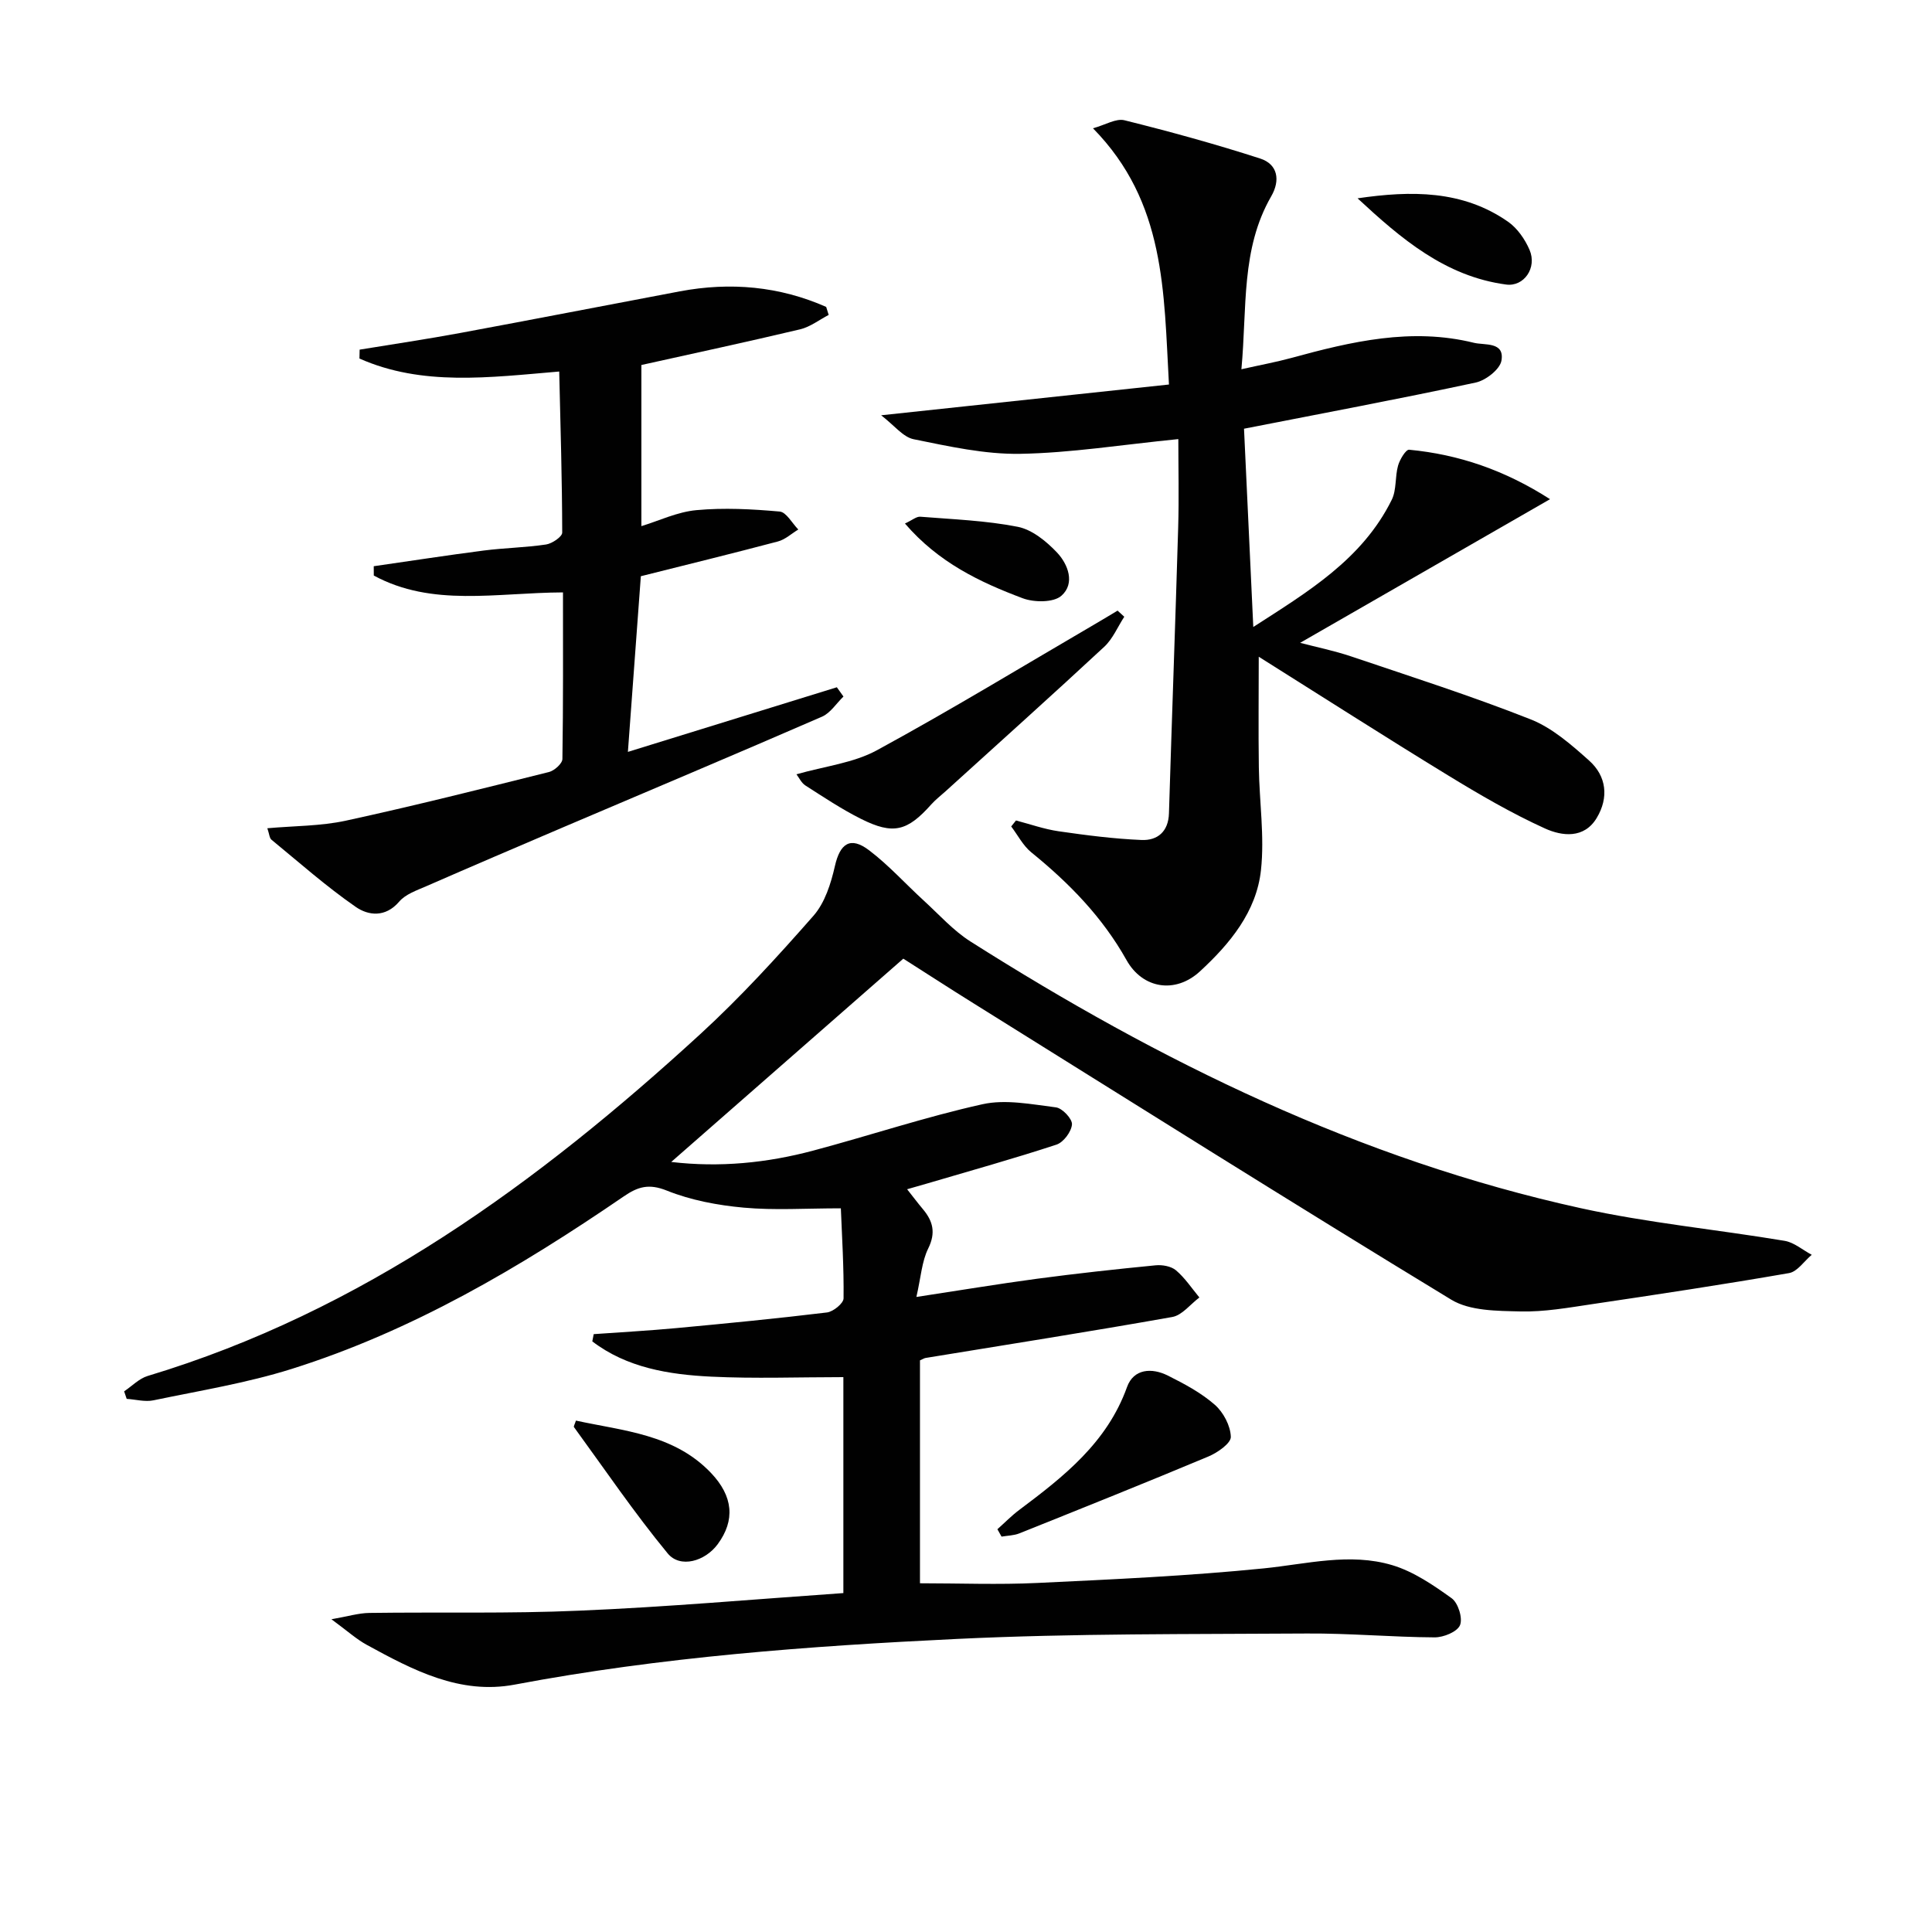
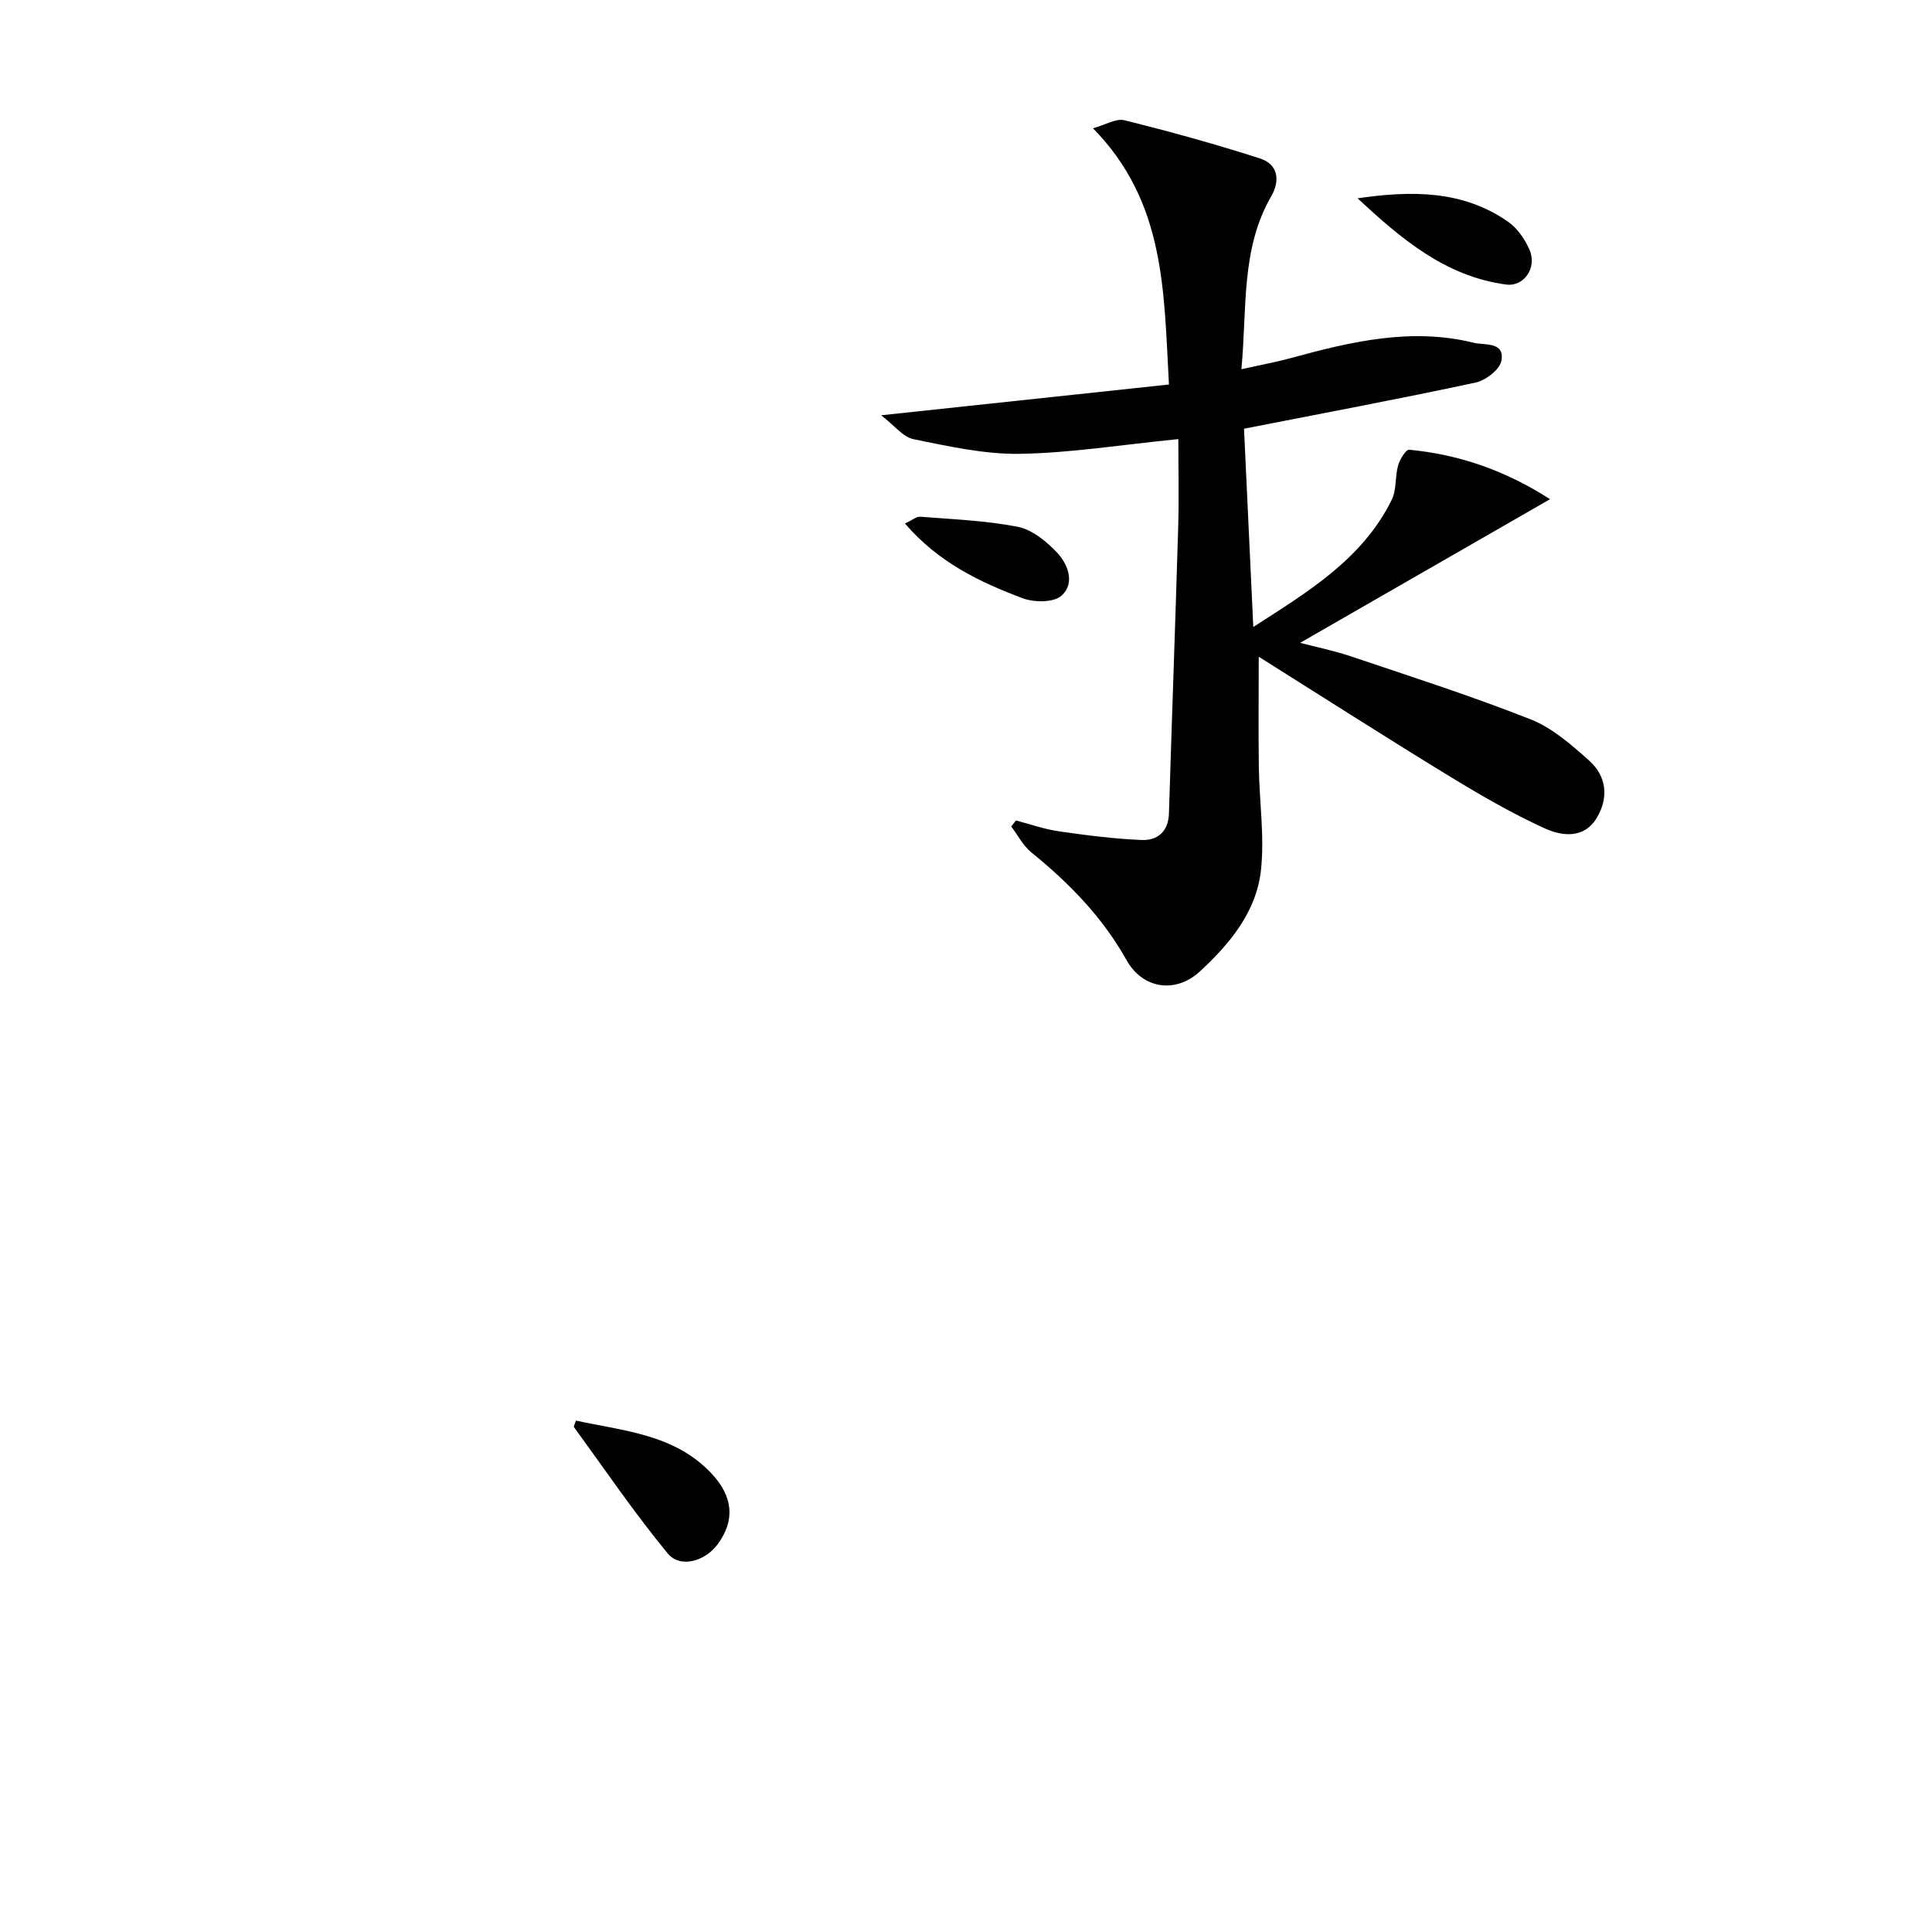
<svg xmlns="http://www.w3.org/2000/svg" enable-background="new 0 0 400 400" viewBox="0 0 400 400">
  <g fill="#010101">
-     <path d="m174.61 329.83c0-15.54 0-30.31 0-44.71-9.28 0-18.35.34-27.38-.1-8.77-.43-17.44-1.84-24.6-7.3.1-.5.19-1 .29-1.5 5.7-.41 11.41-.72 17.1-1.25 10.41-.97 20.82-1.98 31.2-3.24 1.3-.16 3.42-1.89 3.43-2.91.08-6.42-.33-12.85-.56-18.65-7.28 0-13.74.44-20.11-.14-5.39-.49-10.93-1.53-15.92-3.53-3.73-1.5-6-.81-8.96 1.23-21.46 14.69-43.78 27.85-68.74 35.7-9.29 2.92-19.01 4.49-28.58 6.49-1.75.37-3.69-.18-5.55-.3-.18-.52-.35-1.04-.53-1.56 1.62-1.08 3.09-2.64 4.87-3.18 44.47-13.39 80.8-39.96 114.43-70.79 8.31-7.62 15.96-16 23.41-24.48 2.37-2.69 3.63-6.69 4.45-10.31 1.06-4.66 3.19-6.2 7.06-3.27 4.08 3.09 7.56 6.98 11.36 10.45 3.15 2.88 6.07 6.17 9.62 8.43 39.26 24.91 80.63 45.17 126.33 55.22 13.91 3.06 28.18 4.42 42.25 6.77 1.98.33 3.75 1.9 5.62 2.89-1.56 1.31-2.97 3.49-4.7 3.79-13.55 2.36-27.15 4.41-40.76 6.43-4.93.73-9.92 1.63-14.85 1.51-4.83-.12-10.46-.09-14.33-2.44-33.12-20.13-65.92-40.78-98.8-61.29-5.07-3.16-10.09-6.41-14.64-9.31-16.07 14.08-31.91 27.95-48.05 42.09 10.03 1.18 19.8.21 29.4-2.35 11.7-3.12 23.23-6.98 35.04-9.6 4.81-1.07 10.17.02 15.22.65 1.32.17 3.4 2.39 3.31 3.53-.12 1.51-1.75 3.7-3.2 4.18-8.82 2.9-17.77 5.39-26.68 8.02-1.26.37-2.53.73-4.25 1.22 1.25 1.58 2.21 2.87 3.25 4.1 2.1 2.5 2.73 4.89 1.12 8.16-1.33 2.69-1.51 5.94-2.45 10.04 8.97-1.36 16.93-2.69 24.91-3.76 8.18-1.09 16.39-1.99 24.61-2.79 1.39-.14 3.23.19 4.23 1.04 1.86 1.58 3.26 3.71 4.84 5.62-1.86 1.39-3.57 3.68-5.62 4.04-16.99 3.02-34.03 5.69-51.06 8.48-.31.05-.59.25-1.17.5v46.15c8.19 0 16.3.32 24.37-.07 15.61-.74 31.23-1.45 46.77-3.01 8.93-.9 17.83-3.3 26.64-.67 4.41 1.32 8.5 4.12 12.3 6.85 1.34.96 2.33 4.13 1.73 5.57-.57 1.38-3.41 2.54-5.25 2.53-8.81-.05-17.63-.86-26.43-.8-24.14.16-48.31-.03-72.4 1.12-30.69 1.47-61.35 3.74-91.64 9.46-11.34 2.14-21.09-3.02-30.62-8.23-2.15-1.17-4-2.87-7.32-5.3 3.39-.59 5.61-1.28 7.84-1.31 14.49-.2 29.01.17 43.48-.47 18.06-.75 36.1-2.35 54.67-3.64z" />
    <path d="m320.92 103.35c-17.82 10.24-34.71 19.95-51.74 29.74 3.25.86 7.03 1.62 10.64 2.84 12.41 4.19 24.9 8.19 37.07 13 4.48 1.77 8.44 5.25 12.12 8.54 3.61 3.22 4.1 7.65 1.59 11.85-2.62 4.4-7.23 3.79-10.72 2.21-6.92-3.14-13.55-7.01-20.05-10.98-13.03-7.96-25.88-16.2-39.22-24.58 0 7.83-.09 15.36.02 22.9.1 7.1 1.2 14.29.44 21.28-.93 8.6-6.43 15.24-12.62 20.95-5.13 4.73-11.9 3.6-15.22-2.33-4.98-8.89-11.88-15.95-19.71-22.3-1.71-1.39-2.79-3.55-4.16-5.36.33-.41.66-.83.99-1.24 2.95.77 5.86 1.81 8.86 2.24 5.68.82 11.4 1.56 17.13 1.8 3.3.14 5.57-1.72 5.68-5.53.6-19.74 1.33-39.47 1.91-59.21.18-6.1.03-12.2.03-18.26-11.76 1.17-22.24 2.87-32.76 3.05-7.33.12-14.76-1.55-22.03-3.02-2.2-.44-4-2.86-6.74-4.96 20.8-2.22 39.89-4.26 59.59-6.37-1.08-19.25-.67-37.71-15.73-53.05 2.56-.7 4.77-2.1 6.52-1.66 9.44 2.35 18.84 4.93 28.09 7.92 3.66 1.18 4.21 4.5 2.3 7.81-6.31 10.93-4.99 23.03-6.18 35.82 4.03-.91 7.22-1.49 10.34-2.34 12.41-3.4 24.88-6.33 37.79-3.14 2.23.55 6.39-.28 5.71 3.69-.31 1.81-3.24 4.09-5.32 4.54-15.7 3.37-31.49 6.33-47.98 9.56.59 12.57 1.23 26.4 1.92 41.05 11.27-7.27 22.55-13.97 28.67-26.34 1.02-2.07.65-4.78 1.31-7.09.36-1.26 1.61-3.34 2.29-3.27 10.27.98 19.78 4.22 29.17 10.24z" />
-     <path d="m116.56 122.65c-13.86.06-27.07 3.07-39.17-3.49 0-.64-.01-1.29-.01-1.93 7.6-1.09 15.18-2.27 22.79-3.25 4.28-.55 8.63-.61 12.89-1.25 1.26-.19 3.34-1.61 3.34-2.46-.02-10.92-.35-21.84-.62-33.35-14.53 1.23-28.38 3.07-41.36-2.69.01-.61.03-1.23.04-1.84 6.94-1.14 13.91-2.17 20.82-3.45 15.17-2.81 30.31-5.76 45.47-8.62 10.48-1.97 20.61-1.05 30.3 3.22.17.55.35 1.11.52 1.66-1.96 1.02-3.82 2.48-5.9 2.98-10.94 2.6-21.95 4.96-32.88 7.39v33.36c3.62-1.1 7.44-2.95 11.4-3.31 5.7-.53 11.51-.22 17.23.29 1.38.12 2.58 2.42 3.86 3.72-1.41.85-2.71 2.08-4.24 2.48-9.56 2.53-19.17 4.88-28.36 7.19-.92 12.45-1.79 24.32-2.68 36.37 14.36-4.44 28.81-8.91 43.26-13.38.46.64.91 1.28 1.37 1.92-1.47 1.42-2.69 3.4-4.44 4.17-17.82 7.75-35.74 15.29-53.62 22.91-9.47 4.04-18.93 8.09-28.36 12.21-1.97.86-4.26 1.64-5.57 3.18-2.85 3.33-6.38 2.89-8.98 1.09-6.11-4.23-11.71-9.2-17.46-13.92-.42-.35-.44-1.18-.85-2.37 5.62-.5 11.07-.44 16.26-1.57 14.08-3.06 28.06-6.58 42.04-10.07 1.13-.28 2.78-1.76 2.79-2.7.18-11.48.12-22.93.12-34.49z" />
-     <path d="m232.77 127.69c-1.37 2.1-2.38 4.58-4.16 6.23-10.84 10.07-21.86 19.94-32.82 29.89-.98.89-2.06 1.71-2.94 2.69-4.99 5.61-7.9 6.39-14.59 3.04-4-2-7.75-4.51-11.52-6.92-.82-.53-1.3-1.6-1.84-2.31 5.86-1.68 11.8-2.33 16.66-4.98 15.45-8.41 30.49-17.57 45.69-26.44 1.39-.81 2.76-1.65 4.13-2.47.46.42.93.84 1.39 1.27z" />
-     <path d="m206.5 316.61c1.51-1.34 2.92-2.8 4.53-4 9.22-6.91 18.18-13.93 22.31-25.44 1.37-3.8 5.13-4.04 8.45-2.37 3.41 1.7 6.87 3.55 9.71 6.03 1.79 1.56 3.26 4.36 3.33 6.65.04 1.33-2.75 3.28-4.64 4.07-12.98 5.44-26.05 10.67-39.12 15.91-1.14.46-2.47.47-3.71.68-.28-.51-.57-1.02-.86-1.53z" />
    <path d="m119.24 294.12c9.88 2.15 20.3 2.8 27.95 10.82 4.63 4.86 5.04 9.82 1.41 14.76-2.6 3.54-7.76 5.07-10.36 1.92-6.9-8.37-13.01-17.38-19.41-26.16-.1-.16.18-.6.41-1.34z" />
    <path d="m281.07 41.06c11.08-1.62 21.75-1.72 31.16 4.85 1.93 1.35 3.51 3.64 4.45 5.83 1.59 3.72-1.17 7.67-4.86 7.17-12.62-1.69-21.77-9.52-30.75-17.85z" />
    <path d="m187.36 108.39c1.5-.69 2.37-1.47 3.17-1.41 6.75.54 13.58.79 20.19 2.09 2.97.59 5.92 3 8.11 5.31 2.32 2.45 3.8 6.42.93 8.96-1.62 1.44-5.66 1.41-8.03.52-8.86-3.33-17.42-7.39-24.37-15.47z" />
  </g>
</svg>